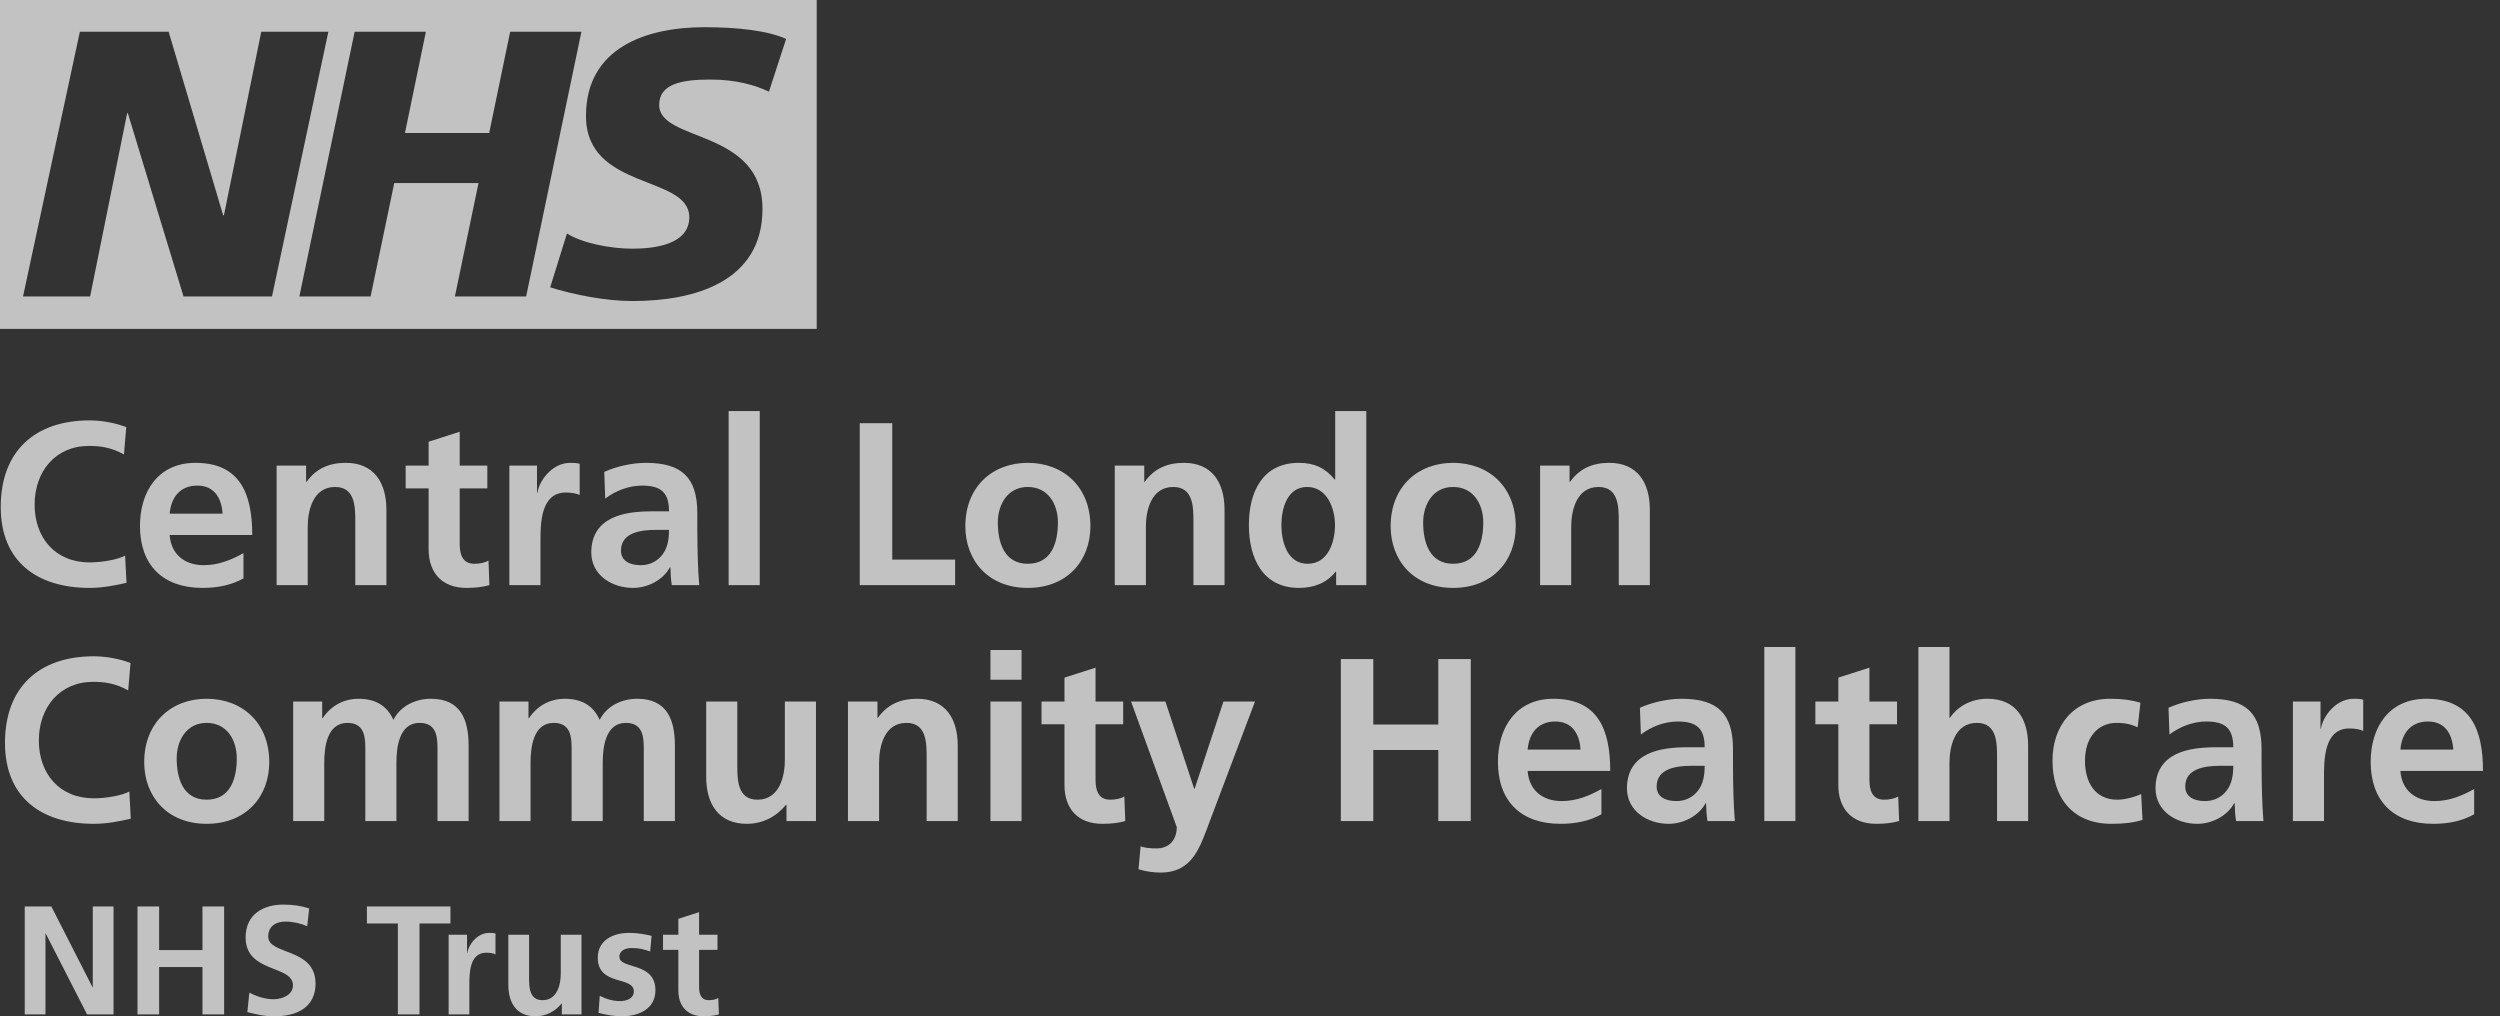
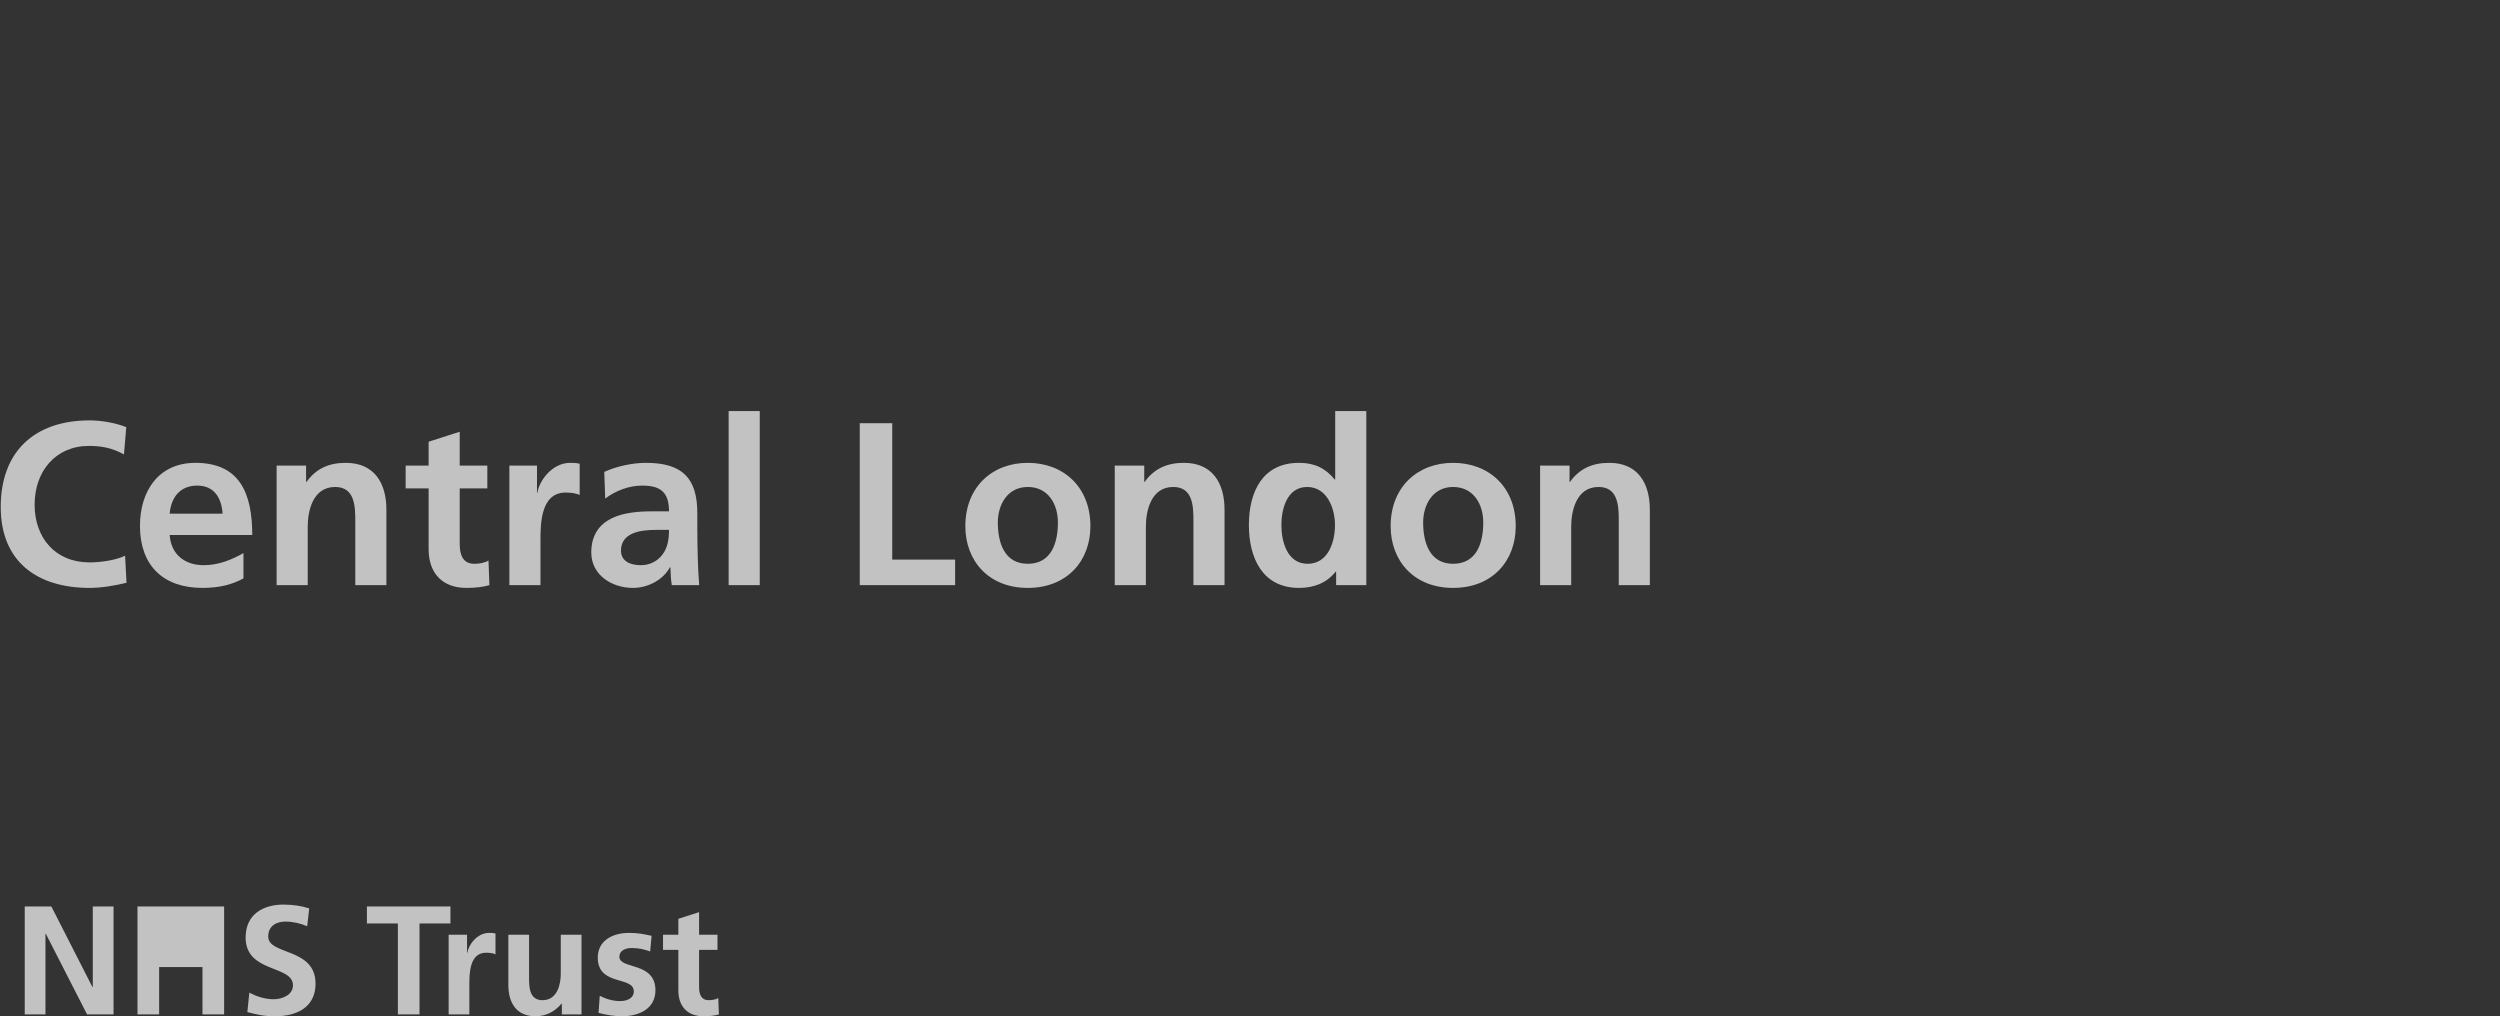
<svg xmlns="http://www.w3.org/2000/svg" width="123" height="50" viewBox="0 0 123 50" fill="none">
  <rect x="0" y="0" width="123" height="50" fill="#333333" stroke="none" />
  <g opacity="0.7">
-     <path d="M1.217 49.909H2.237V45.936H2.252L4.284 49.909H5.586V44.597H4.565V48.569H4.551L2.526 44.597H1.217V49.909ZM6.765 49.909H7.83V47.58H9.962V49.909H11.027V44.597H9.962V46.743H7.83V44.597H6.765V49.909ZM15.213 44.695C14.825 44.566 14.399 44.506 13.942 44.506C13.006 44.506 12.085 44.939 12.085 46.126C12.085 47.885 14.414 47.466 14.414 48.478C14.414 48.957 13.873 49.163 13.47 49.163C13.052 49.163 12.633 49.033 12.268 48.836L12.169 49.795C12.694 49.924 12.953 50 13.532 50C14.604 50 15.525 49.559 15.525 48.395C15.525 46.614 13.197 47.002 13.197 46.081C13.197 45.502 13.668 45.342 14.034 45.342C14.406 45.342 14.78 45.426 15.114 45.571L15.213 44.695ZM19.575 49.909H20.64V45.433H22.162V44.597H18.052V45.433H19.575V49.909ZM22.073 49.909H23.092V48.471C23.092 47.907 23.092 46.873 23.922 46.873C24.105 46.873 24.288 46.902 24.378 46.956V45.928C24.272 45.898 24.166 45.898 24.067 45.898C23.457 45.898 23.04 46.514 22.993 46.88H22.978V45.989H22.073V49.909ZM28.61 45.989H27.59V47.907C27.59 48.409 27.431 49.209 26.692 49.209C26.038 49.209 26.03 48.562 26.03 48.083V45.989H25.011V48.463C25.011 49.345 25.414 50 26.343 50C26.875 50 27.317 49.757 27.628 49.376H27.643V49.909H28.61V45.989ZM32.058 46.042C31.738 45.974 31.426 45.898 30.947 45.898C30.148 45.898 29.41 46.271 29.41 47.116C29.41 48.531 31.183 48.006 31.183 48.775C31.183 49.156 30.772 49.254 30.513 49.254C30.163 49.254 29.828 49.156 29.508 48.995L29.448 49.833C29.82 49.932 30.216 50 30.605 50C31.434 50 32.248 49.635 32.248 48.721C32.248 47.306 30.475 47.702 30.475 47.078C30.475 46.743 30.802 46.644 31.076 46.644C31.449 46.644 31.677 46.705 31.989 46.811L32.058 46.042ZM33.375 48.73C33.375 49.506 33.817 50 34.615 50C34.92 50 35.156 49.97 35.369 49.909L35.339 49.102C35.232 49.171 35.057 49.209 34.874 49.209C34.486 49.209 34.395 48.897 34.395 48.562V46.735H35.3V45.989H34.395V44.878L33.375 45.206V45.989H32.621V46.735H33.375V48.73Z" fill="white" />
-     <path d="M6.364 38.945C5.987 39.139 5.245 39.277 4.617 39.277C2.916 39.277 1.911 38.055 1.911 36.434C1.911 34.801 2.939 33.546 4.583 33.546C5.154 33.546 5.702 33.626 6.307 33.968L6.421 32.621C5.838 32.392 5.142 32.289 4.617 32.289C1.911 32.289 0.245 33.819 0.245 36.548C0.245 39.242 2.037 40.532 4.617 40.532C5.223 40.532 5.85 40.418 6.433 40.281L6.364 38.945ZM7.095 37.496C7.095 39.185 8.225 40.532 10.165 40.532C12.118 40.532 13.248 39.185 13.248 37.496C13.248 35.555 11.912 34.379 10.165 34.379C8.43 34.379 7.095 35.555 7.095 37.496ZM8.693 37.313C8.693 36.434 9.172 35.566 10.165 35.566C11.17 35.566 11.649 36.411 11.649 37.313C11.649 38.294 11.341 39.345 10.165 39.345C9.001 39.345 8.693 38.283 8.693 37.313ZM14.424 40.395H15.953V37.541C15.953 36.776 16.08 35.566 17.096 35.566C17.974 35.566 17.974 36.343 17.974 36.89V40.395H19.504V37.541C19.504 36.776 19.63 35.566 20.645 35.566C21.525 35.566 21.525 36.343 21.525 36.89V40.395H23.055V36.685C23.055 35.372 22.644 34.379 21.194 34.379C20.475 34.379 19.709 34.71 19.356 35.418C19.025 34.687 18.443 34.379 17.62 34.379C17.05 34.379 16.354 34.618 15.873 35.338H15.851V34.516H14.424V40.395ZM24.573 40.395H26.103V37.541C26.103 36.776 26.229 35.566 27.245 35.566C28.123 35.566 28.123 36.343 28.123 36.89V40.395H29.654V37.541C29.654 36.776 29.779 35.566 30.795 35.566C31.674 35.566 31.674 36.343 31.674 36.89V40.395H33.205V36.685C33.205 35.372 32.793 34.379 31.344 34.379C30.624 34.379 29.859 34.71 29.505 35.418C29.174 34.687 28.591 34.379 27.77 34.379C27.199 34.379 26.503 34.618 26.023 35.338H26.001V34.516H24.573V40.395ZM40.146 34.516H38.615V37.393C38.615 38.146 38.376 39.345 37.268 39.345C36.286 39.345 36.275 38.374 36.275 37.656V34.516H34.745V38.226C34.745 39.551 35.35 40.532 36.743 40.532C37.542 40.532 38.204 40.167 38.672 39.596H38.695V40.395H40.146V34.516ZM41.72 40.395H43.251V37.518C43.251 36.765 43.49 35.566 44.597 35.566C45.58 35.566 45.591 36.537 45.591 37.255V40.395H47.121V36.685C47.121 35.361 46.516 34.379 45.123 34.379C44.323 34.379 43.673 34.641 43.193 35.315H43.171V34.516H41.72V40.395ZM48.73 40.395H50.26V34.515H48.73V40.395ZM48.73 33.443H50.26V31.981H48.73V33.443ZM52.372 38.626C52.372 39.79 53.034 40.532 54.233 40.532C54.69 40.532 55.044 40.487 55.363 40.395L55.318 39.185C55.158 39.288 54.895 39.345 54.621 39.345C54.039 39.345 53.901 38.877 53.901 38.374V35.635H55.26V34.516H53.901V32.849L52.372 33.34V34.516H51.242V35.635H52.372V38.626ZM57.338 34.516H55.648L57.897 40.692C57.897 41.32 57.521 41.742 56.904 41.742C56.528 41.742 56.311 41.708 56.117 41.64L56.014 42.77C56.368 42.872 56.733 42.93 57.099 42.93C58.697 42.93 59.05 41.651 59.542 40.349L61.745 34.516H60.193L58.776 38.808H58.754L57.338 34.516ZM65.969 40.395H67.567V36.901H70.764V40.395H72.362V32.427H70.764V35.646H67.567V32.427H65.969V40.395ZM75.159 36.879C75.228 36.091 75.662 35.498 76.518 35.498C77.374 35.498 77.717 36.137 77.762 36.879H75.159ZM78.79 38.82C78.219 39.139 77.579 39.413 76.837 39.413C75.89 39.413 75.228 38.877 75.159 37.929H79.224C79.224 35.874 78.607 34.379 76.427 34.379C74.6 34.379 73.698 35.783 73.698 37.484C73.698 39.413 74.828 40.532 76.769 40.532C77.591 40.532 78.23 40.373 78.79 40.064V38.82ZM80.731 36.137C81.244 35.748 81.895 35.498 82.546 35.498C83.448 35.498 83.87 35.817 83.87 36.765H83.025C82.386 36.765 81.632 36.822 81.05 37.108C80.468 37.393 80.046 37.906 80.046 38.786C80.046 39.904 81.061 40.532 82.1 40.532C82.797 40.532 83.562 40.167 83.916 39.516H83.938C83.95 39.698 83.95 40.087 84.007 40.395H85.354C85.32 39.939 85.298 39.528 85.285 39.083C85.274 38.648 85.263 38.203 85.263 37.61V36.856C85.263 35.12 84.52 34.379 82.728 34.379C82.077 34.379 81.279 34.55 80.684 34.824L80.731 36.137ZM81.507 38.695C81.507 37.792 82.523 37.678 83.208 37.678H83.87C83.87 38.135 83.802 38.557 83.55 38.889C83.31 39.208 82.945 39.413 82.478 39.413C81.93 39.413 81.507 39.197 81.507 38.695ZM86.804 40.395H88.334V31.832H86.804V40.395ZM90.446 38.626C90.446 39.79 91.109 40.532 92.306 40.532C92.763 40.532 93.117 40.487 93.438 40.395L93.391 39.185C93.231 39.288 92.969 39.345 92.695 39.345C92.112 39.345 91.976 38.877 91.976 38.374V35.635H93.334V34.516H91.976V32.849L90.446 33.34V34.516H89.316V35.635H90.446V38.626ZM94.385 40.395H95.915V37.518C95.915 36.765 96.154 35.566 97.261 35.566C98.244 35.566 98.255 36.537 98.255 37.255V40.395H99.784V36.685C99.784 35.361 99.18 34.379 97.787 34.379C96.987 34.379 96.325 34.744 95.937 35.315H95.915V31.832H94.385V40.395ZM105.31 34.573C104.888 34.447 104.442 34.379 103.826 34.379C101.988 34.379 100.983 35.726 100.983 37.427C100.983 39.219 101.953 40.532 103.883 40.532C104.511 40.532 104.968 40.476 105.413 40.338L105.345 39.071C105.082 39.185 104.603 39.345 104.168 39.345C103.096 39.345 102.581 38.512 102.581 37.427C102.581 36.319 103.187 35.566 104.134 35.566C104.603 35.566 104.899 35.657 105.173 35.783L105.31 34.573ZM106.737 36.137C107.251 35.748 107.902 35.498 108.552 35.498C109.455 35.498 109.877 35.817 109.877 36.765H109.032C108.392 36.765 107.639 36.822 107.057 37.108C106.475 37.393 106.052 37.906 106.052 38.786C106.052 39.904 107.068 40.532 108.107 40.532C108.804 40.532 109.569 40.167 109.923 39.516H109.945C109.957 39.698 109.957 40.087 110.014 40.395H111.361C111.327 39.939 111.303 39.528 111.292 39.083C111.281 38.648 111.269 38.203 111.269 37.61V36.856C111.269 35.12 110.527 34.379 108.735 34.379C108.084 34.379 107.285 34.55 106.691 34.824L106.737 36.137ZM107.514 38.695C107.514 37.792 108.53 37.678 109.214 37.678H109.877C109.877 38.135 109.808 38.557 109.557 38.889C109.317 39.208 108.952 39.413 108.484 39.413C107.935 39.413 107.514 39.197 107.514 38.695ZM112.81 40.395H114.341V38.238C114.341 37.393 114.341 35.84 115.585 35.84C115.859 35.84 116.133 35.886 116.27 35.965V34.424C116.11 34.379 115.95 34.379 115.801 34.379C114.889 34.379 114.261 35.303 114.192 35.851H114.169V34.516H112.81V40.395ZM118.099 36.879C118.166 36.091 118.601 35.498 119.457 35.498C120.313 35.498 120.656 36.137 120.701 36.879H118.099ZM121.728 38.82C121.158 39.139 120.518 39.413 119.777 39.413C118.829 39.413 118.166 38.877 118.099 37.929H122.163C122.163 35.874 121.546 34.379 119.365 34.379C117.539 34.379 116.637 35.783 116.637 37.484C116.637 39.413 117.767 40.532 119.708 40.532C120.53 40.532 121.169 40.373 121.728 40.064V38.82Z" fill="white" />
+     <path d="M1.217 49.909H2.237V45.936H2.252L4.284 49.909H5.586V44.597H4.565V48.569H4.551L2.526 44.597H1.217V49.909ZM6.765 49.909H7.83V47.58H9.962V49.909H11.027V44.597H9.962V46.743V44.597H6.765V49.909ZM15.213 44.695C14.825 44.566 14.399 44.506 13.942 44.506C13.006 44.506 12.085 44.939 12.085 46.126C12.085 47.885 14.414 47.466 14.414 48.478C14.414 48.957 13.873 49.163 13.47 49.163C13.052 49.163 12.633 49.033 12.268 48.836L12.169 49.795C12.694 49.924 12.953 50 13.532 50C14.604 50 15.525 49.559 15.525 48.395C15.525 46.614 13.197 47.002 13.197 46.081C13.197 45.502 13.668 45.342 14.034 45.342C14.406 45.342 14.78 45.426 15.114 45.571L15.213 44.695ZM19.575 49.909H20.64V45.433H22.162V44.597H18.052V45.433H19.575V49.909ZM22.073 49.909H23.092V48.471C23.092 47.907 23.092 46.873 23.922 46.873C24.105 46.873 24.288 46.902 24.378 46.956V45.928C24.272 45.898 24.166 45.898 24.067 45.898C23.457 45.898 23.04 46.514 22.993 46.88H22.978V45.989H22.073V49.909ZM28.61 45.989H27.59V47.907C27.59 48.409 27.431 49.209 26.692 49.209C26.038 49.209 26.03 48.562 26.03 48.083V45.989H25.011V48.463C25.011 49.345 25.414 50 26.343 50C26.875 50 27.317 49.757 27.628 49.376H27.643V49.909H28.61V45.989ZM32.058 46.042C31.738 45.974 31.426 45.898 30.947 45.898C30.148 45.898 29.41 46.271 29.41 47.116C29.41 48.531 31.183 48.006 31.183 48.775C31.183 49.156 30.772 49.254 30.513 49.254C30.163 49.254 29.828 49.156 29.508 48.995L29.448 49.833C29.82 49.932 30.216 50 30.605 50C31.434 50 32.248 49.635 32.248 48.721C32.248 47.306 30.475 47.702 30.475 47.078C30.475 46.743 30.802 46.644 31.076 46.644C31.449 46.644 31.677 46.705 31.989 46.811L32.058 46.042ZM33.375 48.73C33.375 49.506 33.817 50 34.615 50C34.92 50 35.156 49.97 35.369 49.909L35.339 49.102C35.232 49.171 35.057 49.209 34.874 49.209C34.486 49.209 34.395 48.897 34.395 48.562V46.735H35.3V45.989H34.395V44.878L33.375 45.206V45.989H32.621V46.735H33.375V48.73Z" fill="white" />
    <path d="M6.155 27.339C5.778 27.533 5.037 27.67 4.409 27.67C2.708 27.67 1.703 26.448 1.703 24.827C1.703 23.194 2.731 21.939 4.374 21.939C4.946 21.939 5.493 22.019 6.099 22.36L6.212 21.014C5.63 20.786 4.933 20.683 4.409 20.683C1.703 20.683 0.036 22.213 0.036 24.941C0.036 27.636 1.828 28.925 4.409 28.925C5.014 28.925 5.642 28.811 6.224 28.674L6.155 27.339ZM8.347 25.273C8.416 24.484 8.849 23.891 9.705 23.891C10.562 23.891 10.904 24.53 10.951 25.273H8.347ZM11.978 27.213C11.407 27.533 10.768 27.807 10.026 27.807C9.078 27.807 8.416 27.27 8.347 26.323H12.411C12.411 24.268 11.795 22.772 9.614 22.772C7.788 22.772 6.886 24.176 6.886 25.877C6.886 27.807 8.016 28.925 9.957 28.925C10.779 28.925 11.419 28.766 11.978 28.457V27.213ZM13.61 28.788H15.14V25.911C15.14 25.158 15.38 23.959 16.487 23.959C17.469 23.959 17.48 24.93 17.48 25.649V28.788H19.011V25.078C19.011 23.753 18.405 22.772 17.012 22.772C16.213 22.772 15.563 23.035 15.083 23.708H15.06V22.909H13.61V28.788ZM21.088 27.019C21.088 28.184 21.75 28.925 22.949 28.925C23.406 28.925 23.759 28.88 24.079 28.788L24.033 27.578C23.874 27.681 23.611 27.738 23.337 27.738C22.755 27.738 22.618 27.27 22.618 26.767V24.028H23.977V22.909H22.618V21.242L21.088 21.733V22.909H19.958V24.028H21.088V27.019ZM25.061 28.788H26.591V26.631C26.591 25.786 26.591 24.233 27.835 24.233C28.109 24.233 28.383 24.279 28.52 24.359V22.817C28.36 22.772 28.201 22.772 28.052 22.772C27.139 22.772 26.511 23.697 26.442 24.245H26.42V22.909H25.061V28.788ZM29.776 24.53C30.29 24.142 30.94 23.891 31.591 23.891C32.493 23.891 32.915 24.21 32.915 25.158H32.07C31.431 25.158 30.678 25.215 30.096 25.501C29.514 25.786 29.091 26.299 29.091 27.179C29.091 28.298 30.107 28.925 31.146 28.925C31.843 28.925 32.607 28.56 32.961 27.91H32.984C32.995 28.092 32.995 28.48 33.053 28.788H34.4C34.366 28.332 34.342 27.921 34.331 27.475C34.32 27.041 34.308 26.597 34.308 26.003V25.249C34.308 23.514 33.566 22.772 31.774 22.772C31.123 22.772 30.323 22.943 29.73 23.218L29.776 24.53ZM30.552 27.087C30.552 26.185 31.569 26.071 32.253 26.071H32.915C32.915 26.528 32.847 26.95 32.596 27.281C32.356 27.601 31.99 27.807 31.522 27.807C30.974 27.807 30.552 27.589 30.552 27.087ZM35.849 28.788H37.38V20.226H35.849V28.788ZM42.3 28.788H46.992V27.533H43.898V20.82H42.3V28.788ZM47.495 25.889C47.495 27.578 48.625 28.925 50.566 28.925C52.517 28.925 53.648 27.578 53.648 25.889C53.648 23.947 52.312 22.772 50.566 22.772C48.83 22.772 47.495 23.947 47.495 25.889ZM49.093 25.706C49.093 24.827 49.572 23.959 50.566 23.959C51.57 23.959 52.049 24.805 52.049 25.706C52.049 26.688 51.741 27.738 50.566 27.738C49.401 27.738 49.093 26.677 49.093 25.706ZM54.846 28.788H56.377V25.911C56.377 25.158 56.616 23.959 57.723 23.959C58.706 23.959 58.717 24.93 58.717 25.649V28.788H60.247V25.078C60.247 23.753 59.642 22.772 58.249 22.772C57.449 22.772 56.799 23.035 56.319 23.708H56.297V22.909H54.846V28.788ZM63.044 25.831C63.044 25.044 63.318 23.959 64.31 23.959C65.293 23.959 65.681 25.01 65.681 25.831C65.681 26.665 65.349 27.738 64.334 27.738C63.329 27.738 63.044 26.642 63.044 25.831ZM65.738 28.788H67.222V20.226H65.692V23.594H65.67C65.213 23.035 64.676 22.772 63.911 22.772C62.108 22.772 61.445 24.21 61.445 25.831C61.445 27.442 62.108 28.925 63.911 28.925C64.631 28.925 65.258 28.697 65.715 28.126H65.738V28.788ZM68.42 25.889C68.42 27.578 69.55 28.925 71.492 28.925C73.444 28.925 74.574 27.578 74.574 25.889C74.574 23.947 73.239 22.772 71.492 22.772C69.756 22.772 68.42 23.947 68.42 25.889ZM70.019 25.706C70.019 24.827 70.498 23.959 71.492 23.959C72.496 23.959 72.976 24.805 72.976 25.706C72.976 26.688 72.668 27.738 71.492 27.738C70.328 27.738 70.019 26.677 70.019 25.706ZM75.773 28.788H77.303V25.911C77.303 25.158 77.543 23.959 78.649 23.959C79.632 23.959 79.643 24.93 79.643 25.649V28.788H81.172V25.078C81.172 23.753 80.568 22.772 79.175 22.772C78.376 22.772 77.725 23.035 77.245 23.708H77.222V22.909H75.773V28.788Z" fill="white" />
-     <path d="M40.182 -2.17582e-07H0V16.181H40.182V-2.17582e-07ZM16.155 1.561L13.382 14.585H9.029L6.291 5.573H6.255L4.434 14.585H1.133L3.929 1.561H8.297L10.979 10.592H11.017L12.854 1.561H16.155ZM28.606 1.561L25.886 14.585H22.381L23.543 9.007H19.397L18.234 14.585H14.729L17.449 1.561H20.954L19.924 6.544H24.068L25.1 1.561H28.606ZM38.677 1.917L37.832 4.509C37.157 4.193 36.238 3.914 34.945 3.914C33.558 3.914 32.432 4.117 32.432 5.164C32.432 7.01 37.514 6.321 37.514 10.277C37.514 13.877 34.157 14.811 31.118 14.811C29.768 14.811 28.212 14.492 27.069 14.137L27.894 11.487C28.586 11.936 29.975 12.235 31.118 12.235C32.208 12.235 33.913 12.029 33.913 10.686C33.913 8.595 28.83 9.38 28.83 5.705C28.83 2.346 31.794 1.338 34.664 1.338C36.278 1.338 37.795 1.507 38.677 1.917Z" fill="white" />
  </g>
</svg>